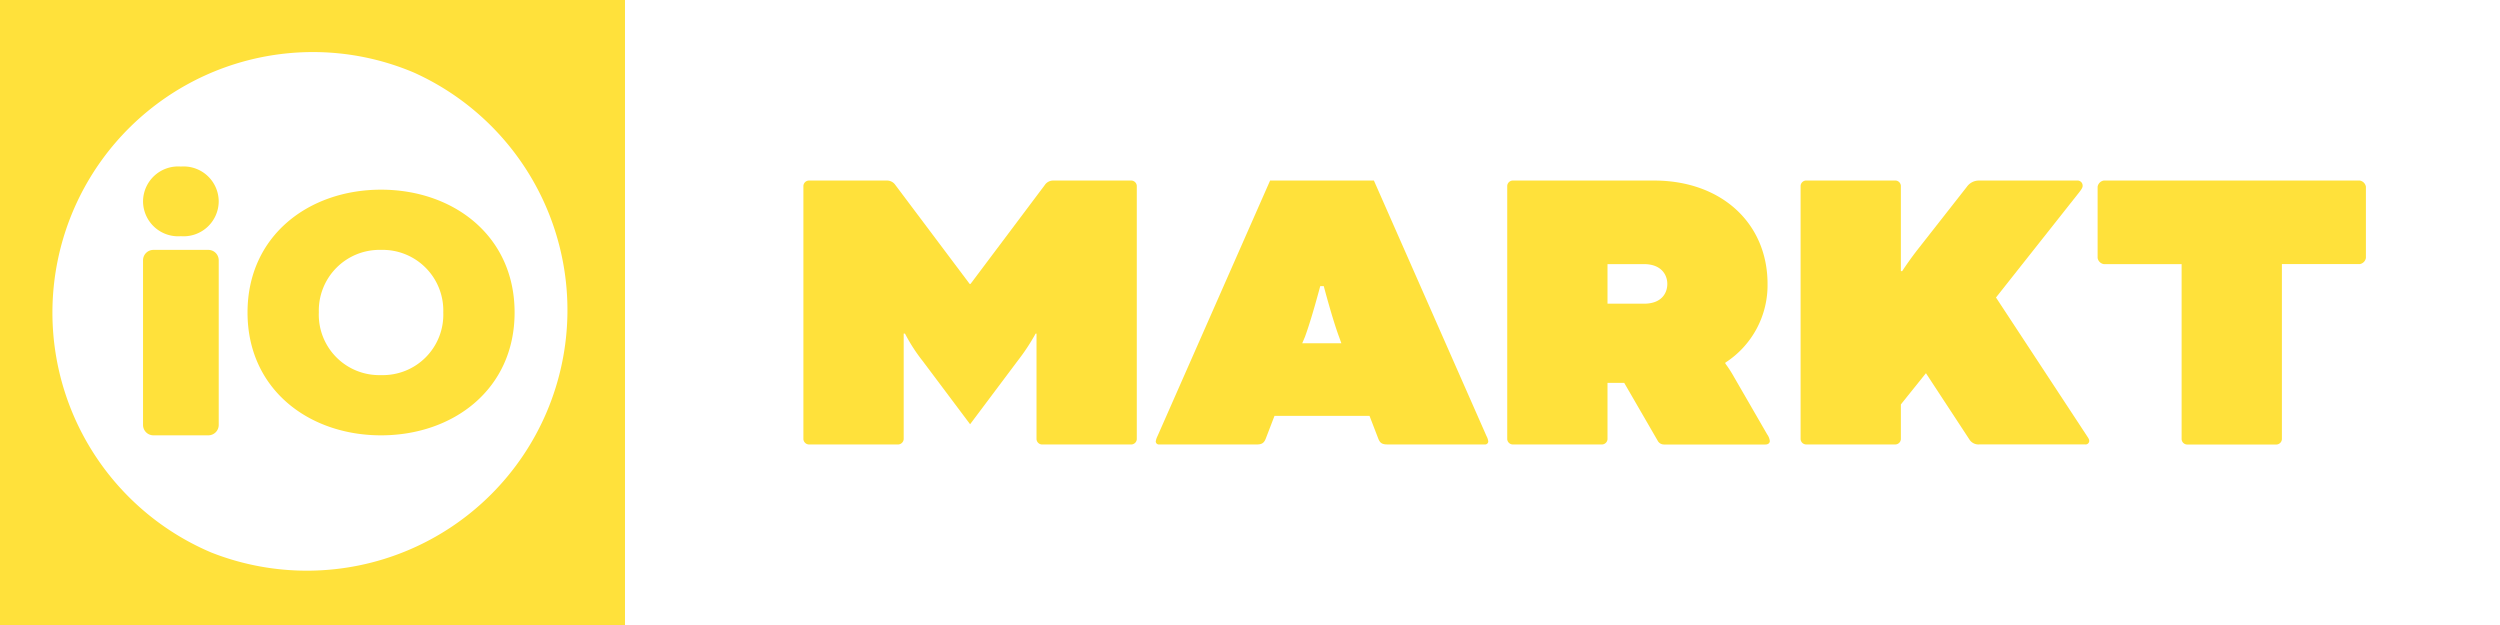
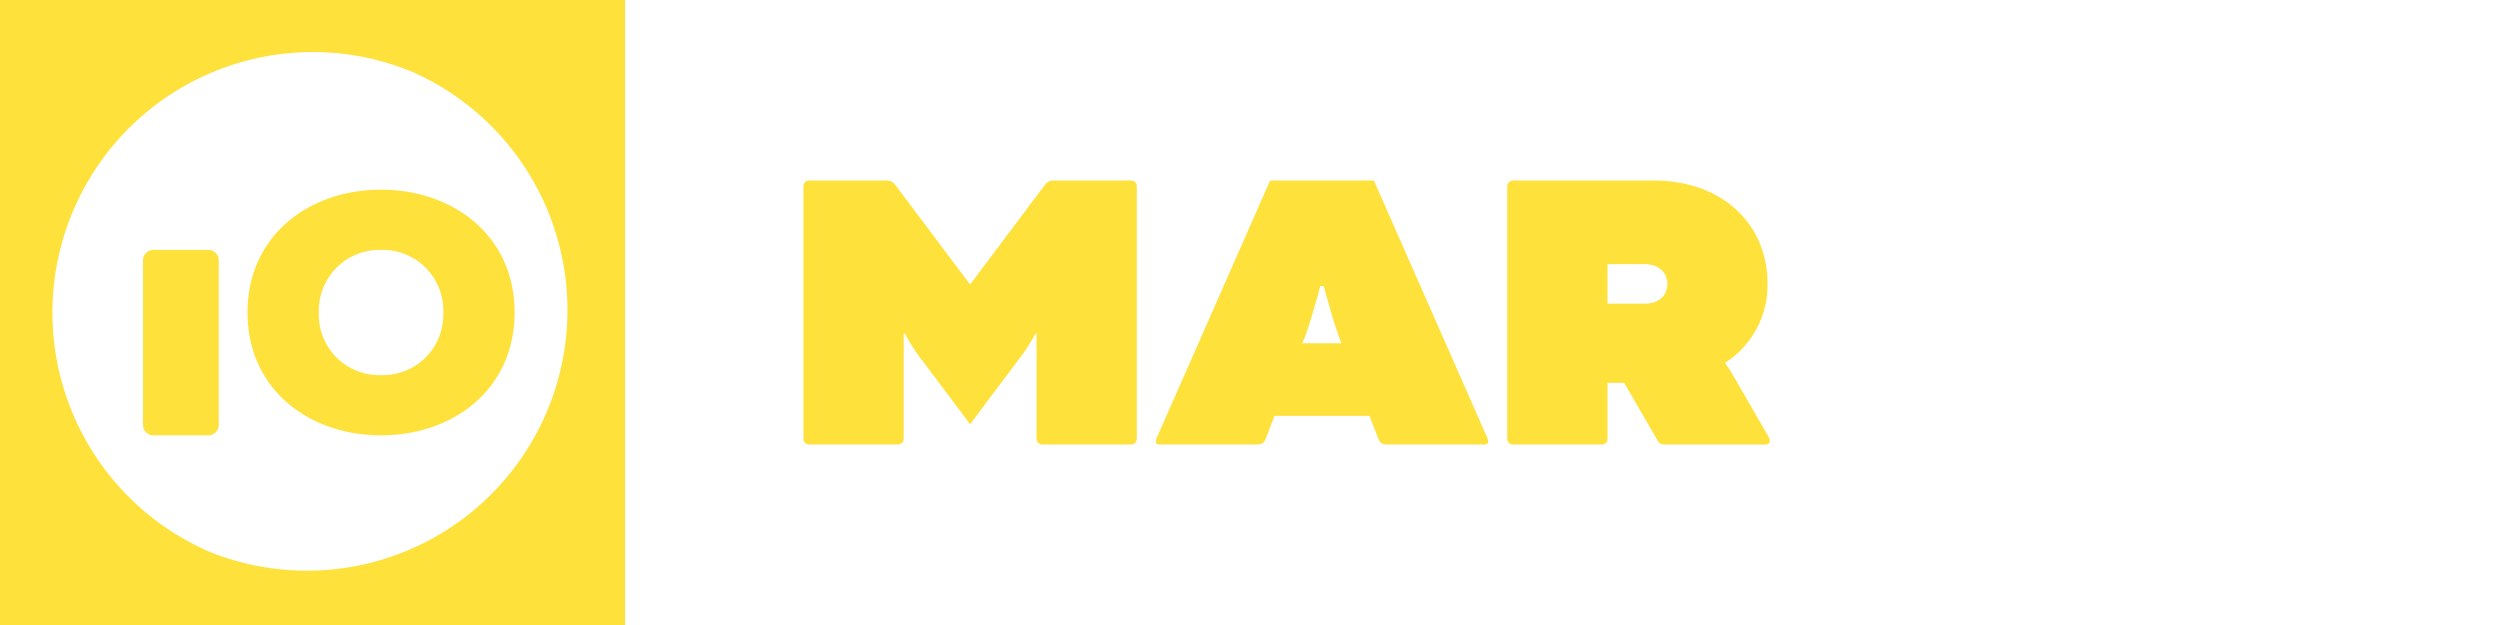
<svg xmlns="http://www.w3.org/2000/svg" width="173.666" height="43.417" viewBox="0 0 173.666 43.417">
  <g transform="translate(-848.175 8655)">
    <path d="M43.416,43.417H0V0H43.416V43.416ZM21.708,3.617a18.1,18.1,0,0,0-7.041,34.76A18.1,18.1,0,0,0,28.749,5.039,17.976,17.976,0,0,0,21.708,3.617Z" transform="translate(848.175 -8655)" fill="#ffe13b" />
    <g transform="translate(865.37 -8641.824)">
      <path d="M1.709.786c0,5.34-4.267,8.533-9.277,8.533S-16.843,6.126-16.843.786s4.266-8.532,9.276-8.532S1.709-4.554,1.709.786m-13.6,0A4.2,4.2,0,0,0-7.567,5.135,4.2,4.2,0,0,0-3.245.786,4.215,4.215,0,0,0-7.567-3.563,4.215,4.215,0,0,0-11.889.786" transform="translate(16.843 7.746)" fill="#ffe13b" />
    </g>
    <g transform="translate(858.111 -8637.641)">
      <path d="M.418,1.187h-3.81A.723.723,0,0,1-4.116.463V-10.971a.723.723,0,0,1,.724-.724H.418a.723.723,0,0,1,.724.724V.463a.723.723,0,0,1-.724.724" transform="translate(4.116 11.695)" fill="#ffe13b" />
    </g>
    <g transform="translate(858.112 -8643.43)">
-       <path d="M.242,0A2.438,2.438,0,0,0-2.386,2.418,2.438,2.438,0,0,0,.242,4.837,2.438,2.438,0,0,0,2.87,2.418,2.438,2.438,0,0,0,.242,0" transform="translate(2.386 0)" fill="#ffe13b" />
-     </g>
-     <path d="M0,4H173.666V-39.416H0Z" transform="translate(848.175 -8615.584)" fill="none" />
+       </g>
    <path d="M39.416,4H169.665V-39.416H39.416Z" transform="translate(852.175 -8615.584)" fill="none" />
    <g transform="translate(903.984 -8642.458)">
      <path d="M2.1,0a.394.394,0,0,1,.367.367v17.6a.394.394,0,0,1-.367.367H-4.133a.394.394,0,0,1-.366-.367V10.633h-.062a14.242,14.242,0,0,1-1.252,1.895l-3.3,4.4-3.3-4.4a11.72,11.72,0,0,1-1.222-1.895h-.091v7.333a.4.4,0,0,1-.367.367h-6.233a.4.4,0,0,1-.367-.367V.367A.394.394,0,0,1-20.326,0h5.439a.7.7,0,0,1,.58.305l5.163,6.875h.062L-3.92.305A.7.7,0,0,1-3.338,0Z" transform="translate(20.693)" fill="#ffe13b" />
    </g>
    <g transform="translate(928.461 -8642.458)">
      <path d="M1.368,1.506h-6.6l-.61,1.588c-.122.306-.275.4-.642.4h-6.752a.217.217,0,0,1-.245-.214,1.269,1.269,0,0,1,.122-.367L-5.537-14.84h7.21L9.495,2.911a1.015,1.015,0,0,1,.122.367.217.217,0,0,1-.245.214H2.62c-.367,0-.519-.091-.641-.4ZM-3.307-3.535h2.72L-.74-3.963C-1.2-5.186-1.81-7.507-1.81-7.507h-.245s-.61,2.322-1.07,3.545Z" transform="translate(13.481 14.84)" fill="#ffe13b" />
    </g>
    <g transform="translate(952.877 -8642.458)">
      <path d="M0,.034A.394.394,0,0,1,.367-.333H10.2c4.676,0,7.883,2.964,7.883,7.181a6.4,6.4,0,0,1-2.933,5.469v.061a8.594,8.594,0,0,1,.611.947L18.057,17.3a1,1,0,0,1,.184.458c0,.122-.093.245-.306.245H10.907a.5.5,0,0,1-.427-.214L8.127,13.722H6.966v3.91A.394.394,0,0,1,6.6,18H.367A.394.394,0,0,1,0,17.632ZM6.966,5.472v2.75H9.5c1.223,0,1.62-.734,1.62-1.375S10.693,5.472,9.5,5.472Z" transform="translate(0 0.333)" fill="#ffe13b" />
    </g>
    <g transform="translate(973.256 -8642.458)">
-       <path d="M.642.58H.733S1.222-.185,1.9-1.039l3.33-4.247a1.02,1.02,0,0,1,.855-.427h6.783a.355.355,0,0,1,.4.367c0,.091-.031.183-.245.457l-5.774,7.3,6.324,9.625c.122.183.153.245.153.336a.248.248,0,0,1-.275.245H6.08a.74.74,0,0,1-.672-.336L2.383,7.668.642,9.837v2.414a.394.394,0,0,1-.367.367H-5.957a.394.394,0,0,1-.367-.367v-17.6a.394.394,0,0,1,.367-.367H.275a.394.394,0,0,1,.367.367Z" transform="translate(6.324 5.714)" fill="#ffe13b" />
-     </g>
+       </g>
    <g transform="translate(993.889 -8642.458)">
-       <path d="M.039.535A.519.519,0,0,1-.388.107v-4.95A.519.519,0,0,1,.039-5.27H17.822a.519.519,0,0,1,.427.427V.107a.519.519,0,0,1-.427.427H12.413V12.7a.394.394,0,0,1-.367.367H5.814a.394.394,0,0,1-.367-.367V.535Z" transform="translate(0.388 5.27)" fill="#ffe13b" />
-     </g>
-     <path d="M0,4H173.666V-39.416H0Z" transform="translate(848.175 -8615.584)" fill="none" />
+       </g>
  </g>
</svg>